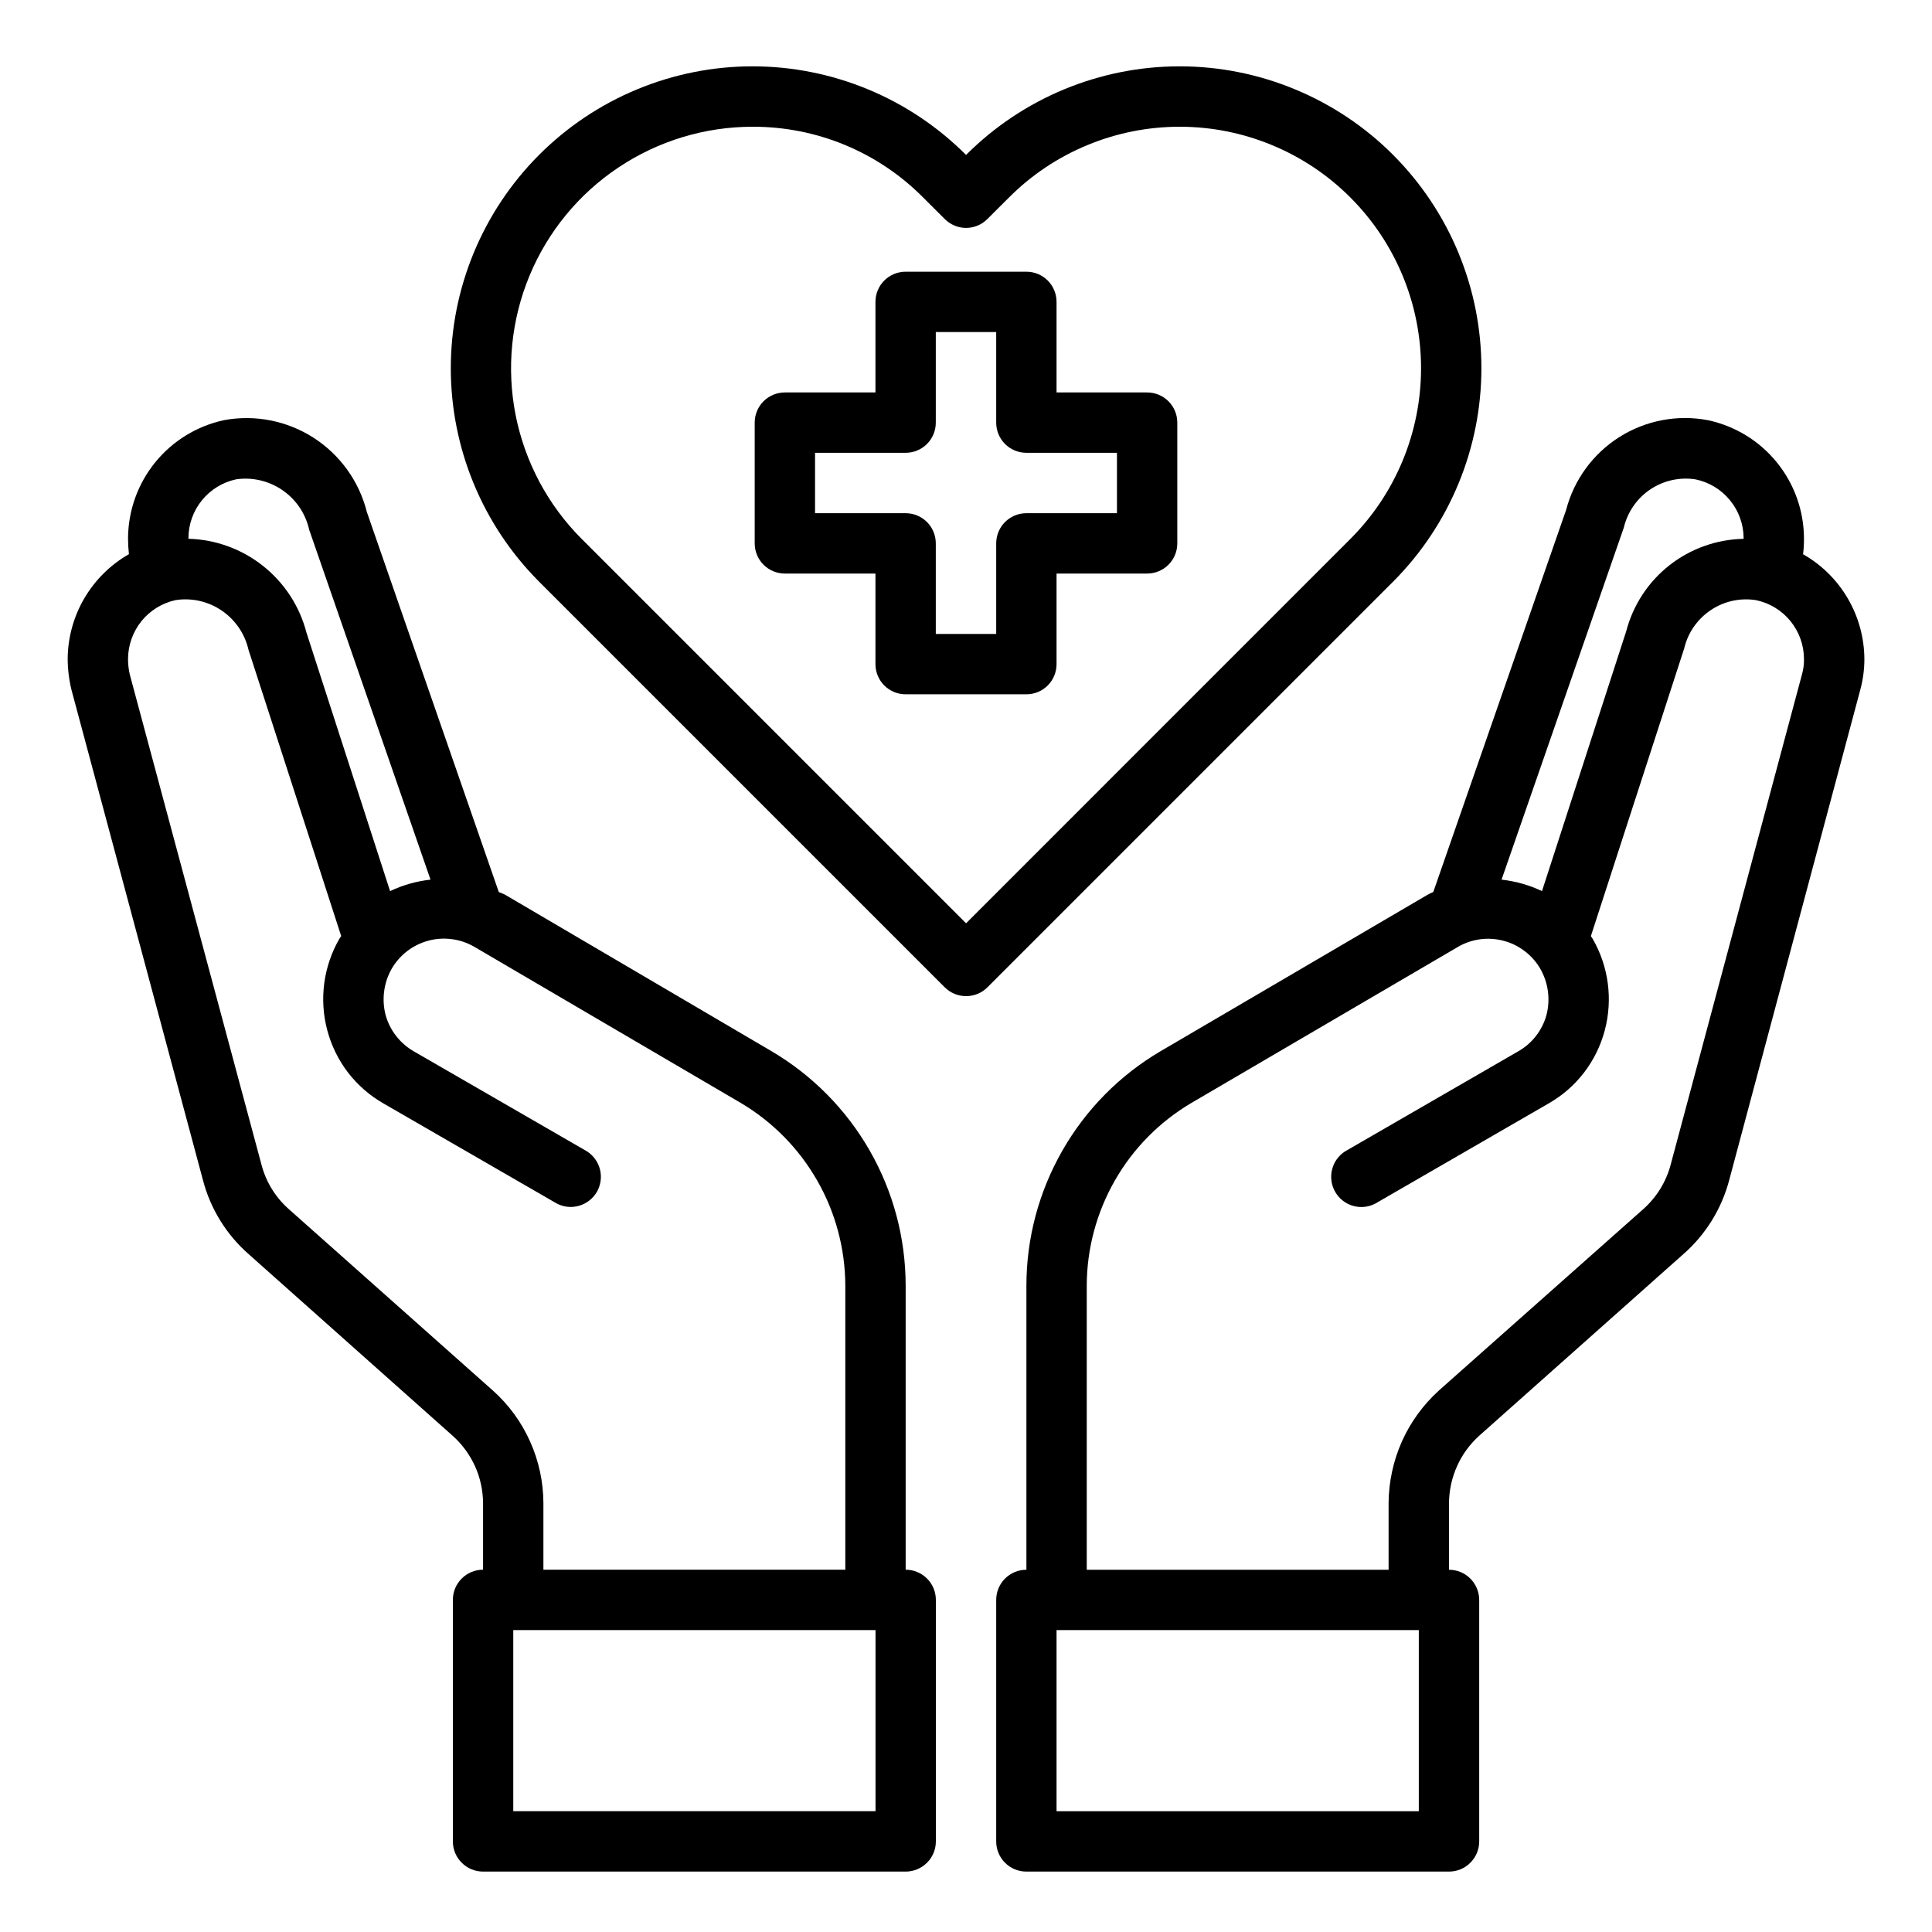
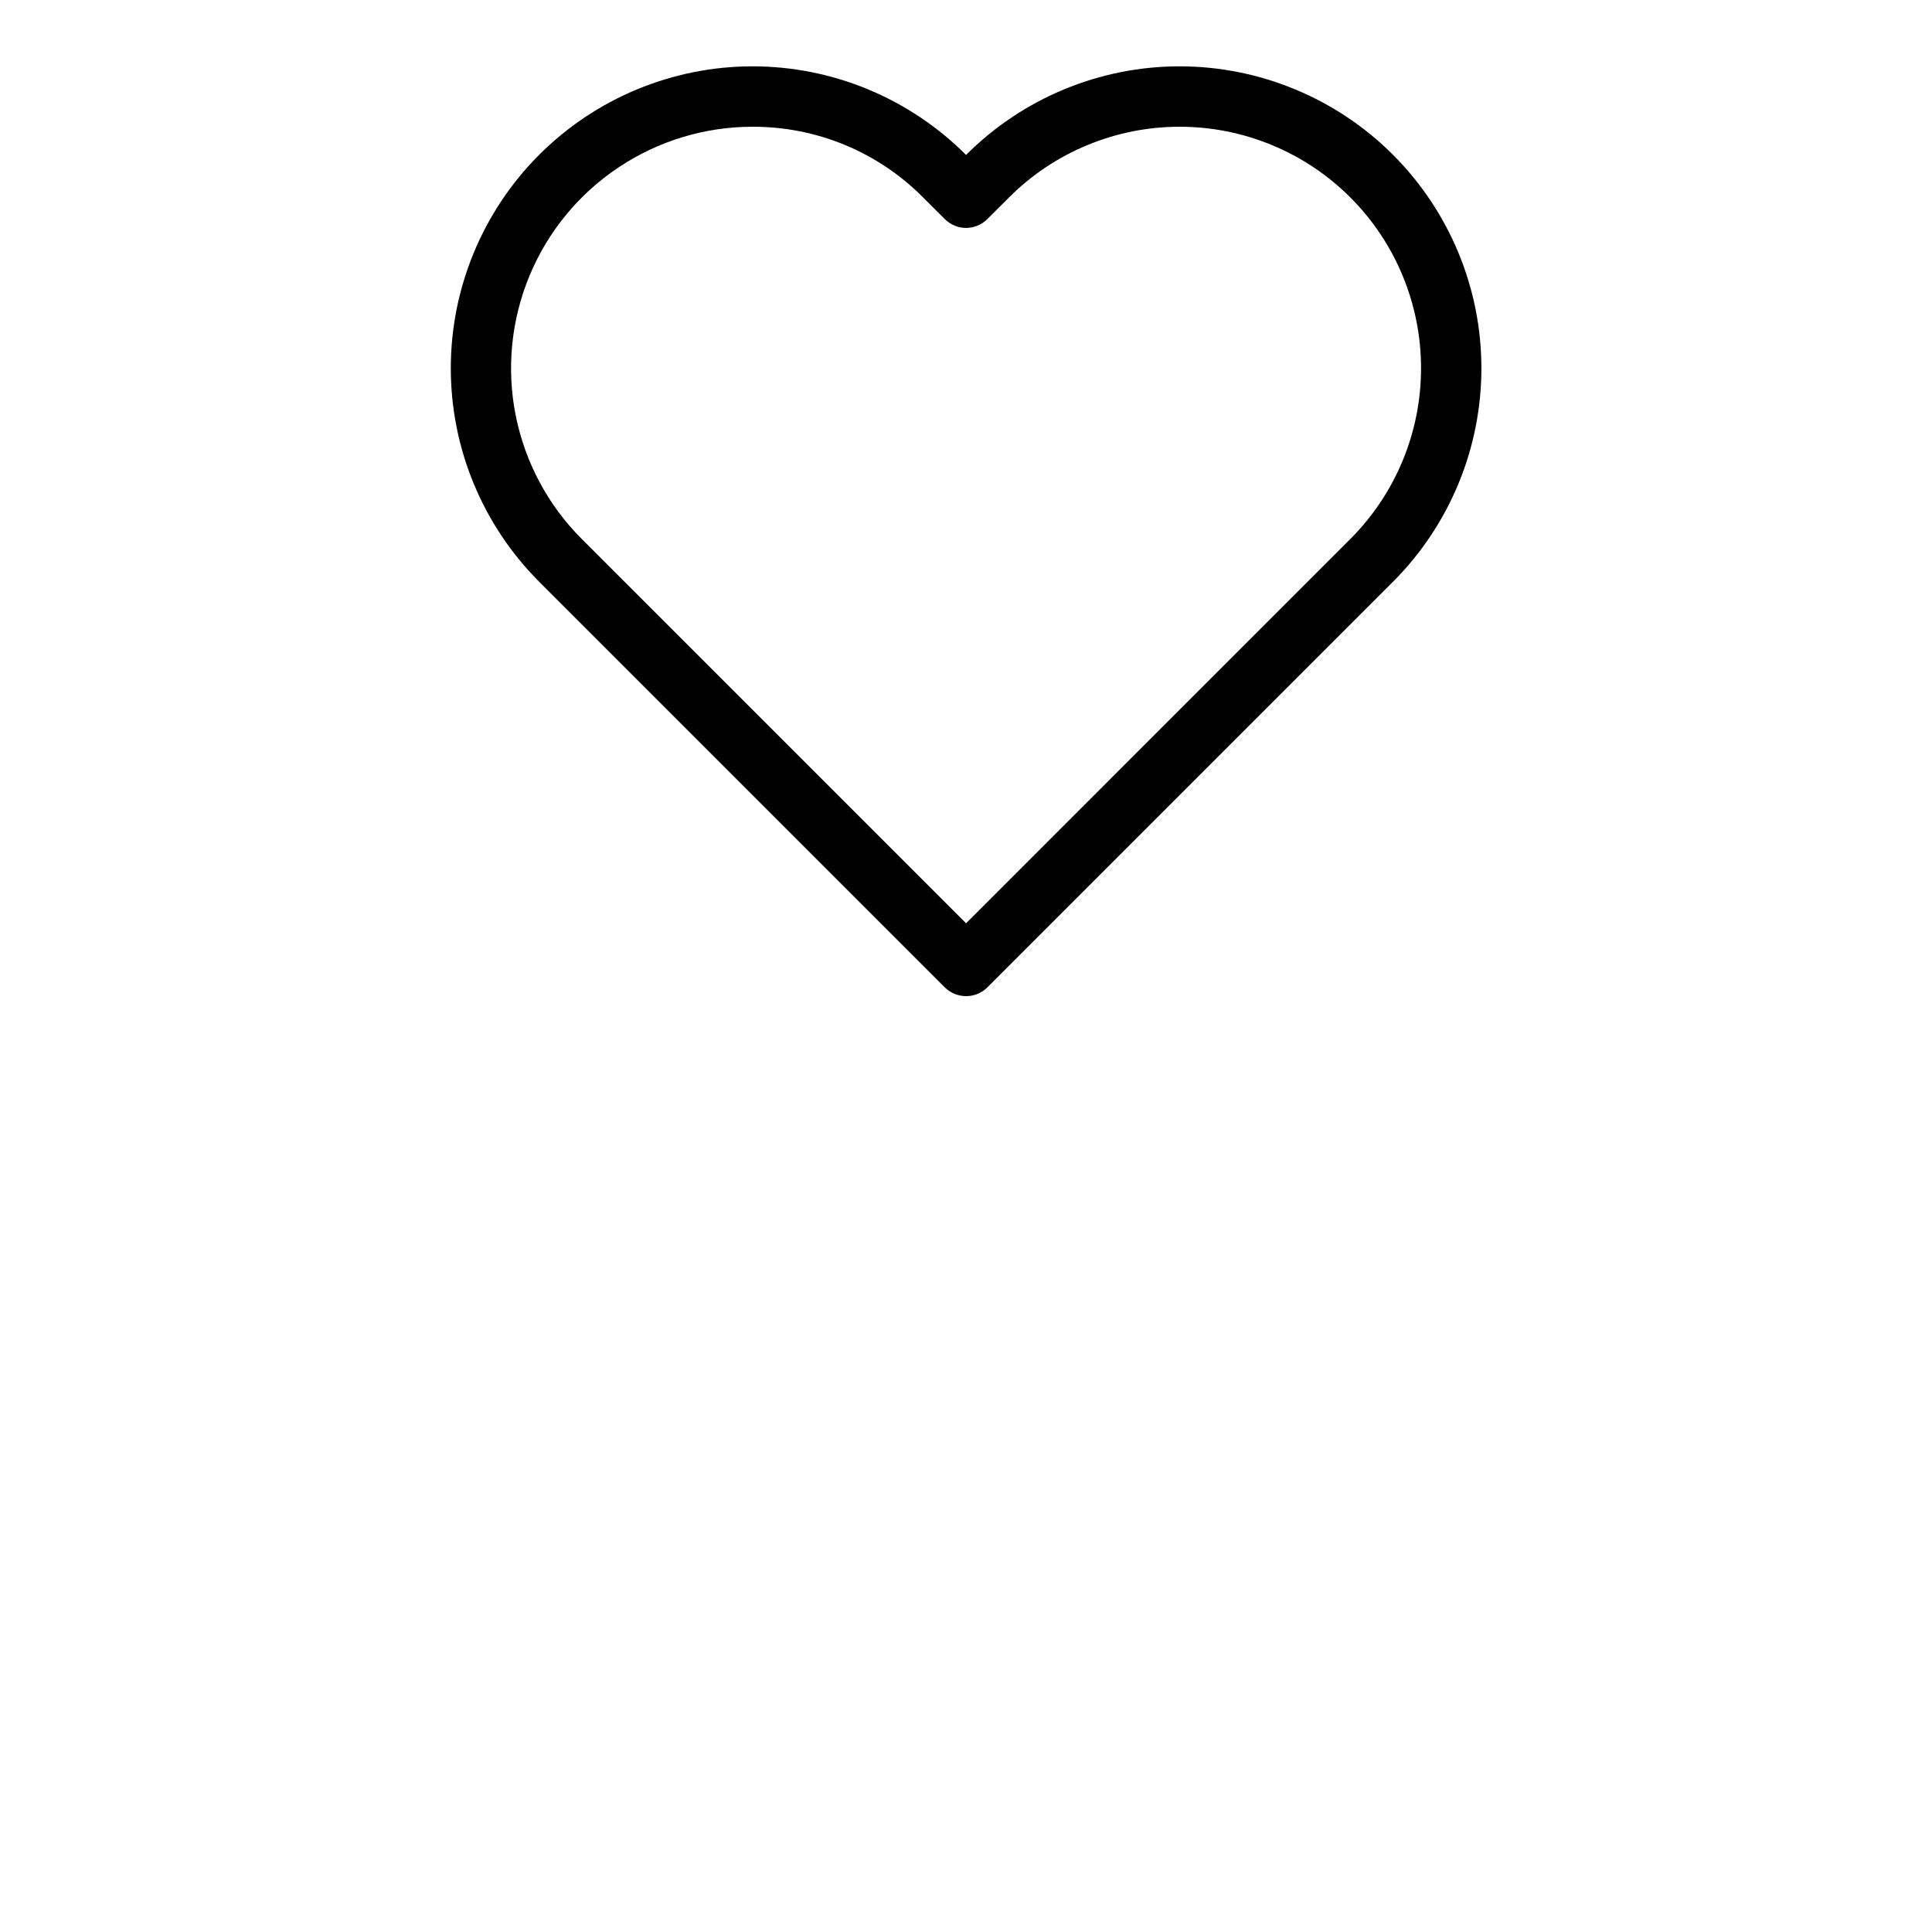
<svg xmlns="http://www.w3.org/2000/svg" width="30" height="30" viewBox="0 0 30 30" fill="none">
-   <path d="M17.812 6.094H16.406V4.688C16.406 4.563 16.357 4.444 16.269 4.356C16.181 4.268 16.062 4.219 15.938 4.219H14.062C13.938 4.219 13.819 4.268 13.731 4.356C13.643 4.444 13.594 4.563 13.594 4.688V6.094H12.188C12.063 6.094 11.944 6.143 11.856 6.231C11.768 6.319 11.719 6.438 11.719 6.562V8.438C11.719 8.562 11.768 8.681 11.856 8.769C11.944 8.857 12.063 8.906 12.188 8.906H13.594V10.312C13.594 10.437 13.643 10.556 13.731 10.644C13.819 10.732 13.938 10.781 14.062 10.781H15.938C16.062 10.781 16.181 10.732 16.269 10.644C16.357 10.556 16.406 10.437 16.406 10.312V8.906H17.812C17.937 8.906 18.056 8.857 18.144 8.769C18.232 8.681 18.281 8.562 18.281 8.438V6.562C18.281 6.438 18.232 6.319 18.144 6.231C18.056 6.143 17.937 6.094 17.812 6.094ZM17.344 7.969H15.938C15.813 7.969 15.694 8.018 15.606 8.106C15.518 8.194 15.469 8.313 15.469 8.438V9.844H14.531V8.438C14.531 8.313 14.482 8.194 14.394 8.106C14.306 8.018 14.187 7.969 14.062 7.969H12.656V7.031H14.062C14.187 7.031 14.306 6.982 14.394 6.894C14.482 6.806 14.531 6.687 14.531 6.562V5.156H15.469V6.562C15.469 6.687 15.518 6.806 15.606 6.894C15.694 6.982 15.813 7.031 15.938 7.031H17.344V7.969Z" fill="black" />
-   <path d="M27.998 8.606C28.008 8.524 28.013 8.441 28.012 8.358C28.01 7.928 27.861 7.512 27.59 7.179C27.319 6.845 26.942 6.615 26.522 6.525C26.047 6.434 25.555 6.528 25.146 6.786C24.737 7.045 24.441 7.449 24.319 7.917L22.256 13.851C22.226 13.864 22.196 13.878 22.167 13.894L18.023 16.322C17.389 16.694 16.863 17.226 16.498 17.864C16.132 18.502 15.939 19.224 15.938 19.959V24.375C15.813 24.375 15.694 24.424 15.606 24.512C15.518 24.6 15.469 24.719 15.469 24.844V28.594C15.469 28.718 15.518 28.837 15.606 28.925C15.694 29.013 15.813 29.062 15.938 29.062H22.5C22.624 29.062 22.744 29.013 22.831 28.925C22.919 28.837 22.969 28.718 22.969 28.594V24.844C22.969 24.719 22.919 24.6 22.831 24.512C22.744 24.424 22.624 24.375 22.5 24.375V23.344C22.501 23.146 22.543 22.95 22.624 22.769C22.704 22.588 22.822 22.427 22.969 22.294L26.137 19.476C26.484 19.173 26.732 18.773 26.85 18.328L28.884 10.72C28.928 10.561 28.95 10.397 28.95 10.233C28.948 9.902 28.859 9.577 28.692 9.292C28.525 9.006 28.286 8.77 27.998 8.606ZM25.214 8.194C25.272 7.951 25.418 7.739 25.625 7.6C25.832 7.461 26.084 7.405 26.33 7.444C26.54 7.488 26.728 7.602 26.864 7.769C27 7.935 27.074 8.143 27.075 8.358V8.367C26.656 8.375 26.252 8.519 25.922 8.778C25.593 9.037 25.358 9.396 25.252 9.801L23.944 13.837C23.746 13.743 23.534 13.683 23.316 13.659L25.214 8.194ZM22.031 28.125H16.406V25.312H22.031V28.125ZM27.98 10.476L25.941 18.089C25.87 18.354 25.723 18.591 25.519 18.773L22.345 21.59C22.1 21.812 21.903 22.082 21.768 22.384C21.634 22.686 21.564 23.013 21.562 23.344V24.375H16.875V19.959C16.877 19.387 17.028 18.826 17.312 18.33C17.596 17.833 18.005 17.419 18.497 17.128L22.636 14.705C22.743 14.642 22.861 14.602 22.983 14.585C23.105 14.569 23.23 14.577 23.349 14.609C23.469 14.64 23.581 14.696 23.678 14.771C23.776 14.846 23.859 14.94 23.92 15.047C24.042 15.263 24.076 15.518 24.014 15.759C23.982 15.878 23.926 15.989 23.85 16.087C23.775 16.184 23.681 16.265 23.573 16.326L20.887 17.878C20.785 17.943 20.712 18.045 20.684 18.162C20.655 18.279 20.673 18.404 20.733 18.508C20.794 18.613 20.892 18.69 21.008 18.724C21.125 18.758 21.249 18.745 21.356 18.689L24.042 17.137C24.257 17.016 24.445 16.852 24.596 16.656C24.746 16.461 24.856 16.237 24.919 15.998C25.046 15.519 24.979 15.008 24.731 14.578L24.703 14.536L26.152 10.069C26.209 9.826 26.356 9.614 26.563 9.475C26.769 9.336 27.021 9.28 27.267 9.319C27.477 9.363 27.666 9.477 27.802 9.644C27.937 9.81 28.012 10.018 28.012 10.233C28.014 10.315 28.003 10.397 27.98 10.476Z" fill="black" />
-   <path d="M14.063 24.374V19.959C14.062 19.223 13.869 18.501 13.503 17.863C13.137 17.225 12.611 16.694 11.977 16.321L7.834 13.888C7.805 13.874 7.773 13.865 7.745 13.851L5.696 7.949C5.577 7.474 5.281 7.063 4.87 6.798C4.458 6.533 3.96 6.435 3.479 6.524C3.059 6.614 2.682 6.845 2.411 7.178C2.14 7.511 1.991 7.927 1.988 8.357C1.988 8.44 1.993 8.523 2.002 8.605C1.715 8.769 1.476 9.006 1.309 9.291C1.142 9.577 1.053 9.901 1.051 10.232C1.052 10.396 1.072 10.56 1.112 10.72L3.151 18.323C3.267 18.77 3.516 19.172 3.863 19.476L7.027 22.293C7.176 22.425 7.294 22.587 7.376 22.767C7.458 22.948 7.5 23.145 7.501 23.343V24.374C7.376 24.374 7.257 24.424 7.169 24.512C7.081 24.599 7.032 24.719 7.032 24.843V28.593C7.032 28.717 7.081 28.837 7.169 28.924C7.257 29.012 7.376 29.062 7.501 29.062H14.063C14.188 29.062 14.307 29.012 14.395 28.924C14.483 28.837 14.532 28.717 14.532 28.593V24.843C14.532 24.719 14.483 24.599 14.395 24.512C14.307 24.424 14.188 24.374 14.063 24.374ZM2.926 8.357C2.926 8.143 3 7.936 3.135 7.769C3.27 7.603 3.457 7.488 3.666 7.443C3.919 7.406 4.177 7.467 4.387 7.612C4.598 7.757 4.745 7.976 4.801 8.226L6.685 13.659C6.467 13.683 6.255 13.743 6.057 13.837L4.759 9.824C4.653 9.415 4.417 9.052 4.086 8.789C3.756 8.526 3.348 8.377 2.926 8.366V8.357ZM7.651 21.59L4.482 18.773C4.276 18.59 4.129 18.35 4.06 18.084L2.016 10.476C1.997 10.396 1.988 10.314 1.988 10.232C1.989 10.018 2.063 9.811 2.197 9.644C2.332 9.478 2.52 9.363 2.729 9.318C2.98 9.28 3.236 9.339 3.446 9.483C3.655 9.626 3.803 9.844 3.859 10.091L5.298 14.535L5.27 14.577C5.022 15.007 4.954 15.518 5.082 15.998C5.145 16.236 5.255 16.46 5.405 16.656C5.556 16.851 5.744 17.015 5.959 17.137L8.645 18.688C8.752 18.744 8.876 18.757 8.992 18.723C9.109 18.689 9.207 18.612 9.268 18.508C9.328 18.403 9.346 18.279 9.317 18.161C9.288 18.044 9.215 17.942 9.113 17.877L6.427 16.326C6.32 16.265 6.226 16.183 6.151 16.086C6.075 15.989 6.019 15.877 5.987 15.759C5.925 15.518 5.959 15.263 6.08 15.046C6.142 14.939 6.223 14.846 6.321 14.77C6.418 14.695 6.53 14.64 6.648 14.608C6.767 14.575 6.891 14.567 7.013 14.583C7.136 14.598 7.253 14.638 7.36 14.699L11.504 17.127C11.996 17.419 12.404 17.833 12.688 18.329C12.973 18.825 13.123 19.387 13.126 19.959V24.374H8.438V23.343C8.437 23.012 8.367 22.685 8.231 22.383C8.096 22.081 7.898 21.81 7.651 21.59ZM13.595 28.124H7.97V25.312H13.595V28.124Z" fill="black" />
  <path d="M21.632 2.405C21.197 1.969 20.68 1.624 20.111 1.388C19.543 1.152 18.933 1.03 18.317 1.03C17.701 1.03 17.091 1.152 16.522 1.388C15.953 1.624 15.436 1.97 15.001 2.406C14.566 1.97 14.049 1.624 13.48 1.388C12.911 1.152 12.302 1.03 11.685 1.03C11.07 1.03 10.46 1.152 9.891 1.388C9.322 1.624 8.805 1.97 8.37 2.406C7.493 3.285 7 4.476 7 5.718C7 6.96 7.493 8.152 8.37 9.031L14.67 15.331C14.758 15.419 14.877 15.468 15.002 15.468C15.126 15.468 15.245 15.419 15.333 15.331L21.633 9.031C22.51 8.152 23.003 6.96 23.003 5.718C23.003 4.476 22.51 3.285 21.632 2.405ZM15.001 14.337L9.032 8.368C8.508 7.844 8.152 7.175 8.007 6.448C7.863 5.72 7.938 4.967 8.222 4.282C8.506 3.597 8.987 3.011 9.604 2.6C10.22 2.188 10.945 1.968 11.687 1.968C12.18 1.967 12.668 2.063 13.123 2.252C13.577 2.441 13.99 2.718 14.337 3.069L14.67 3.401C14.758 3.489 14.877 3.539 15.001 3.539C15.125 3.539 15.245 3.489 15.332 3.401L15.666 3.068C16.014 2.719 16.427 2.442 16.883 2.254C17.337 2.065 17.825 1.968 18.318 1.968C18.811 1.968 19.298 2.065 19.753 2.254C20.208 2.442 20.622 2.719 20.97 3.068C21.672 3.771 22.066 4.724 22.066 5.717C22.066 6.711 21.672 7.664 20.97 8.367L15.001 14.337Z" fill="black" />
</svg>